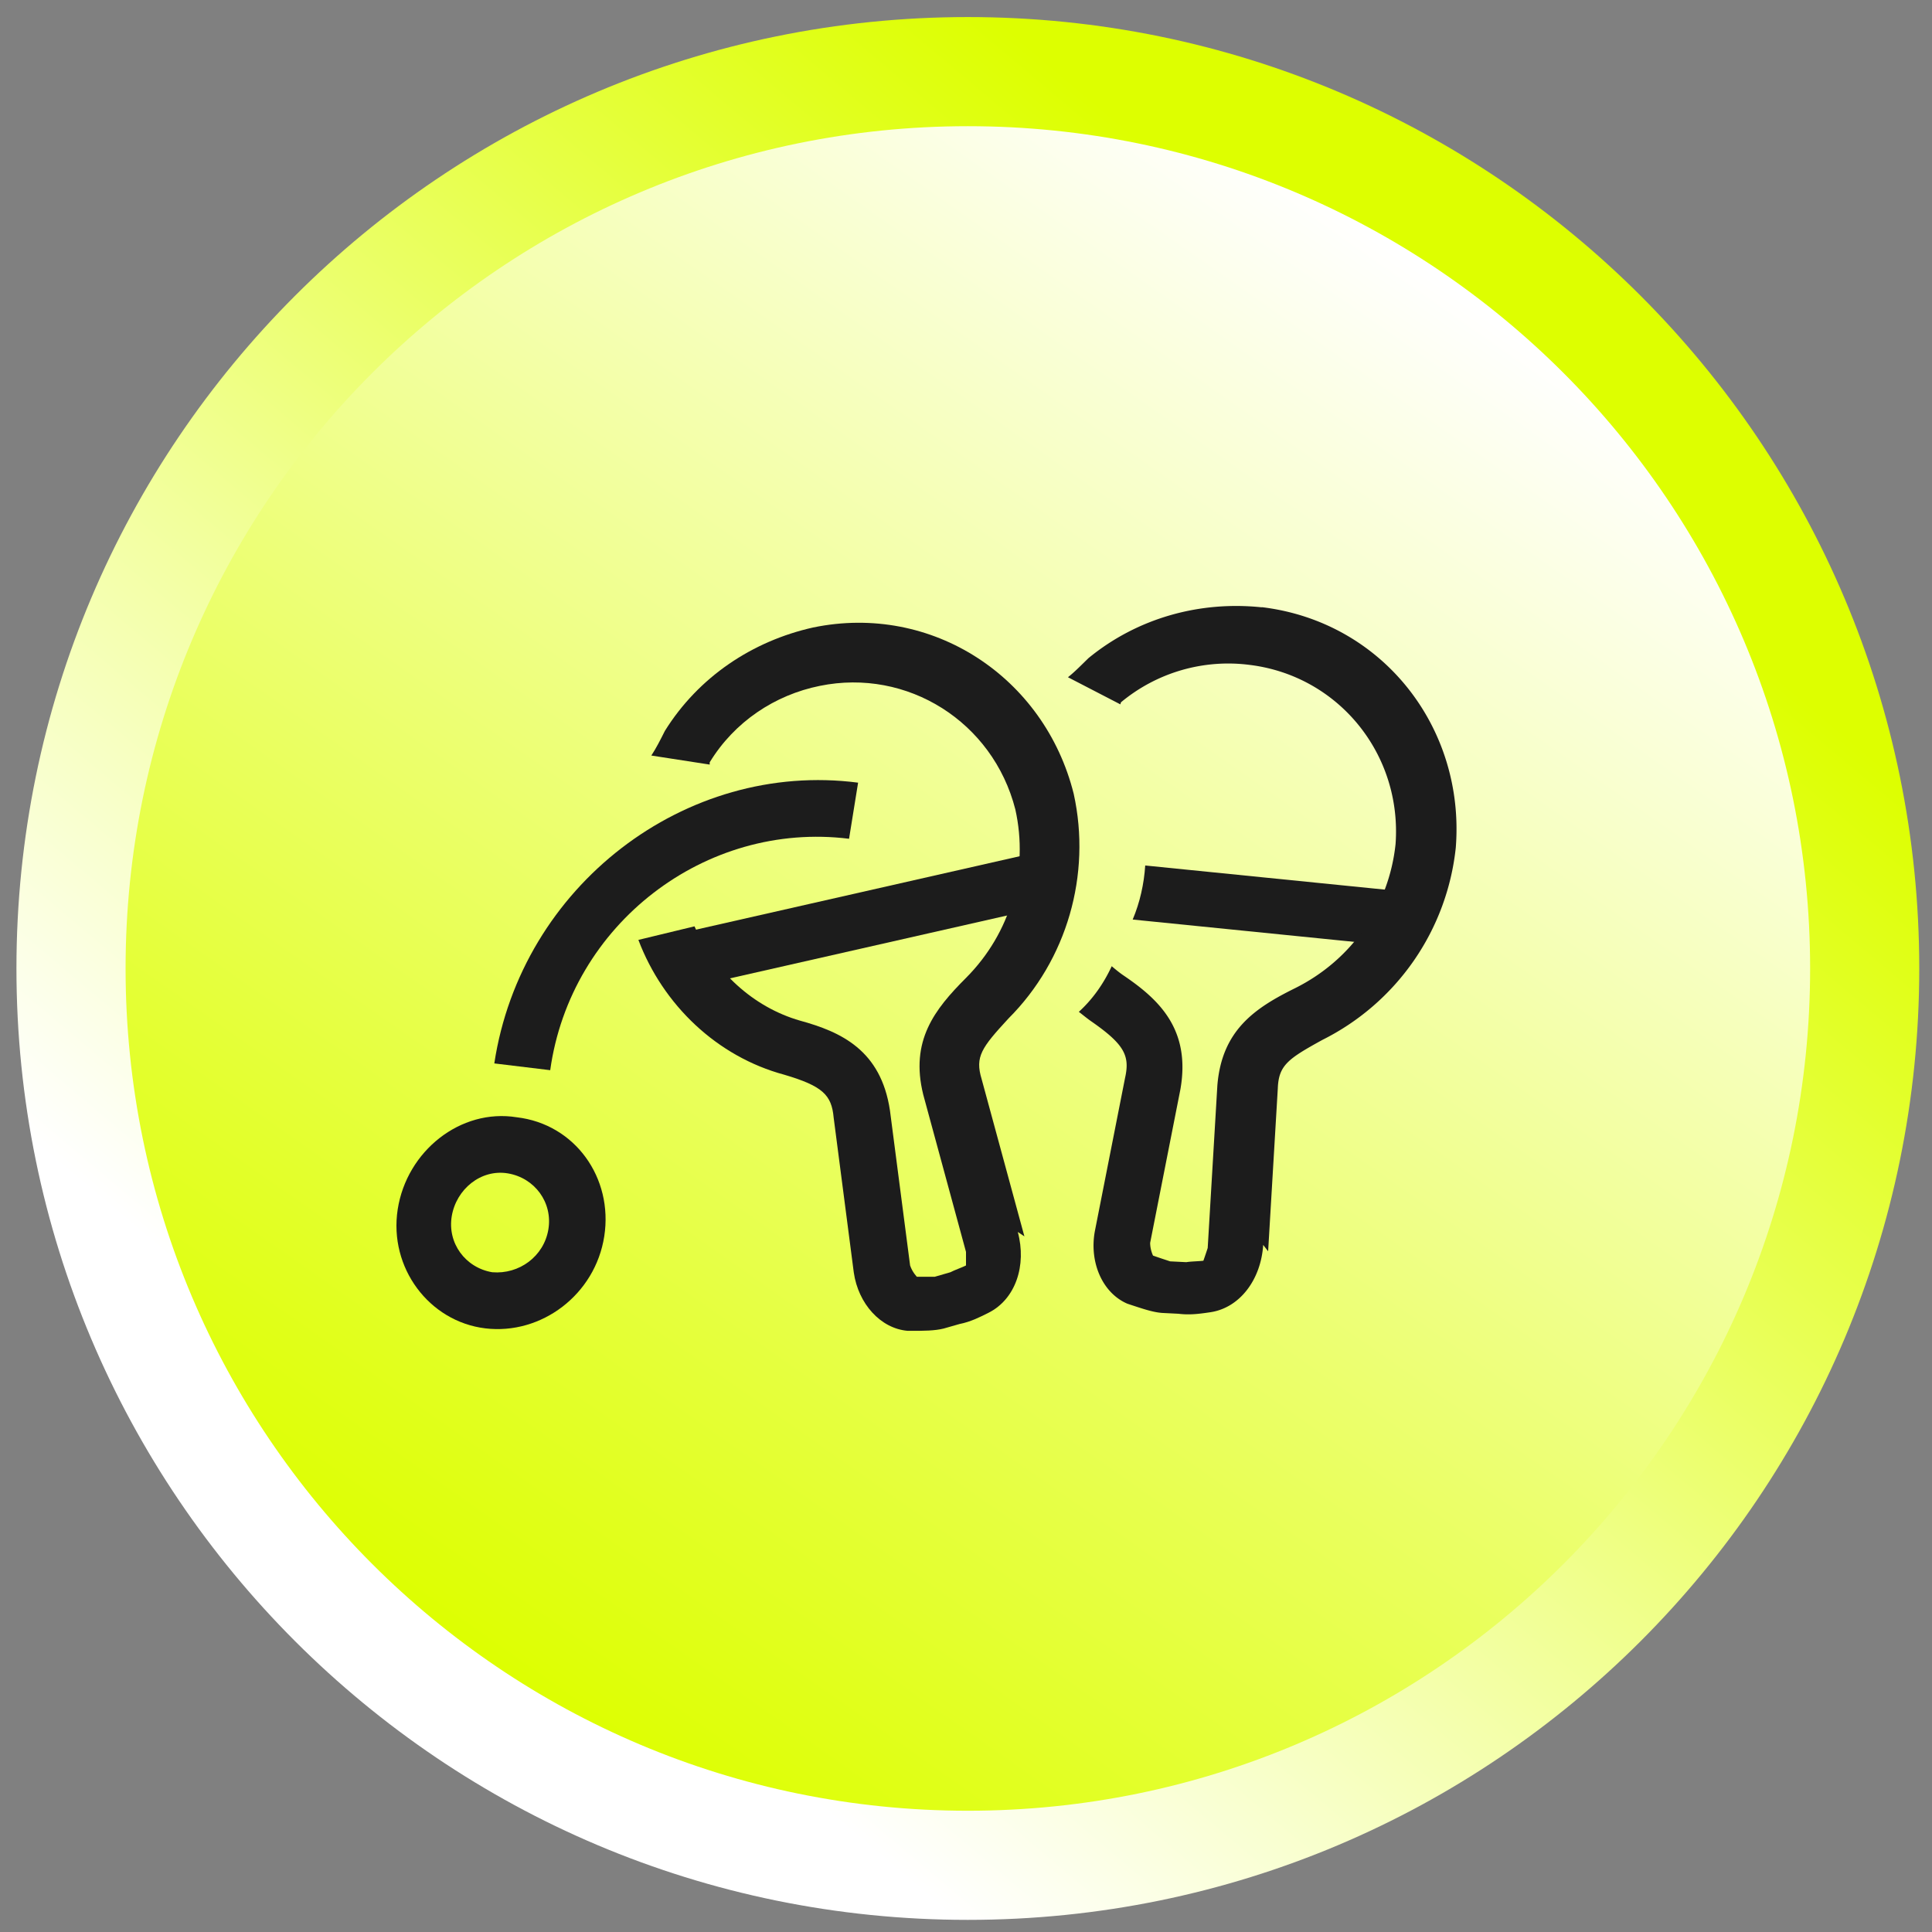
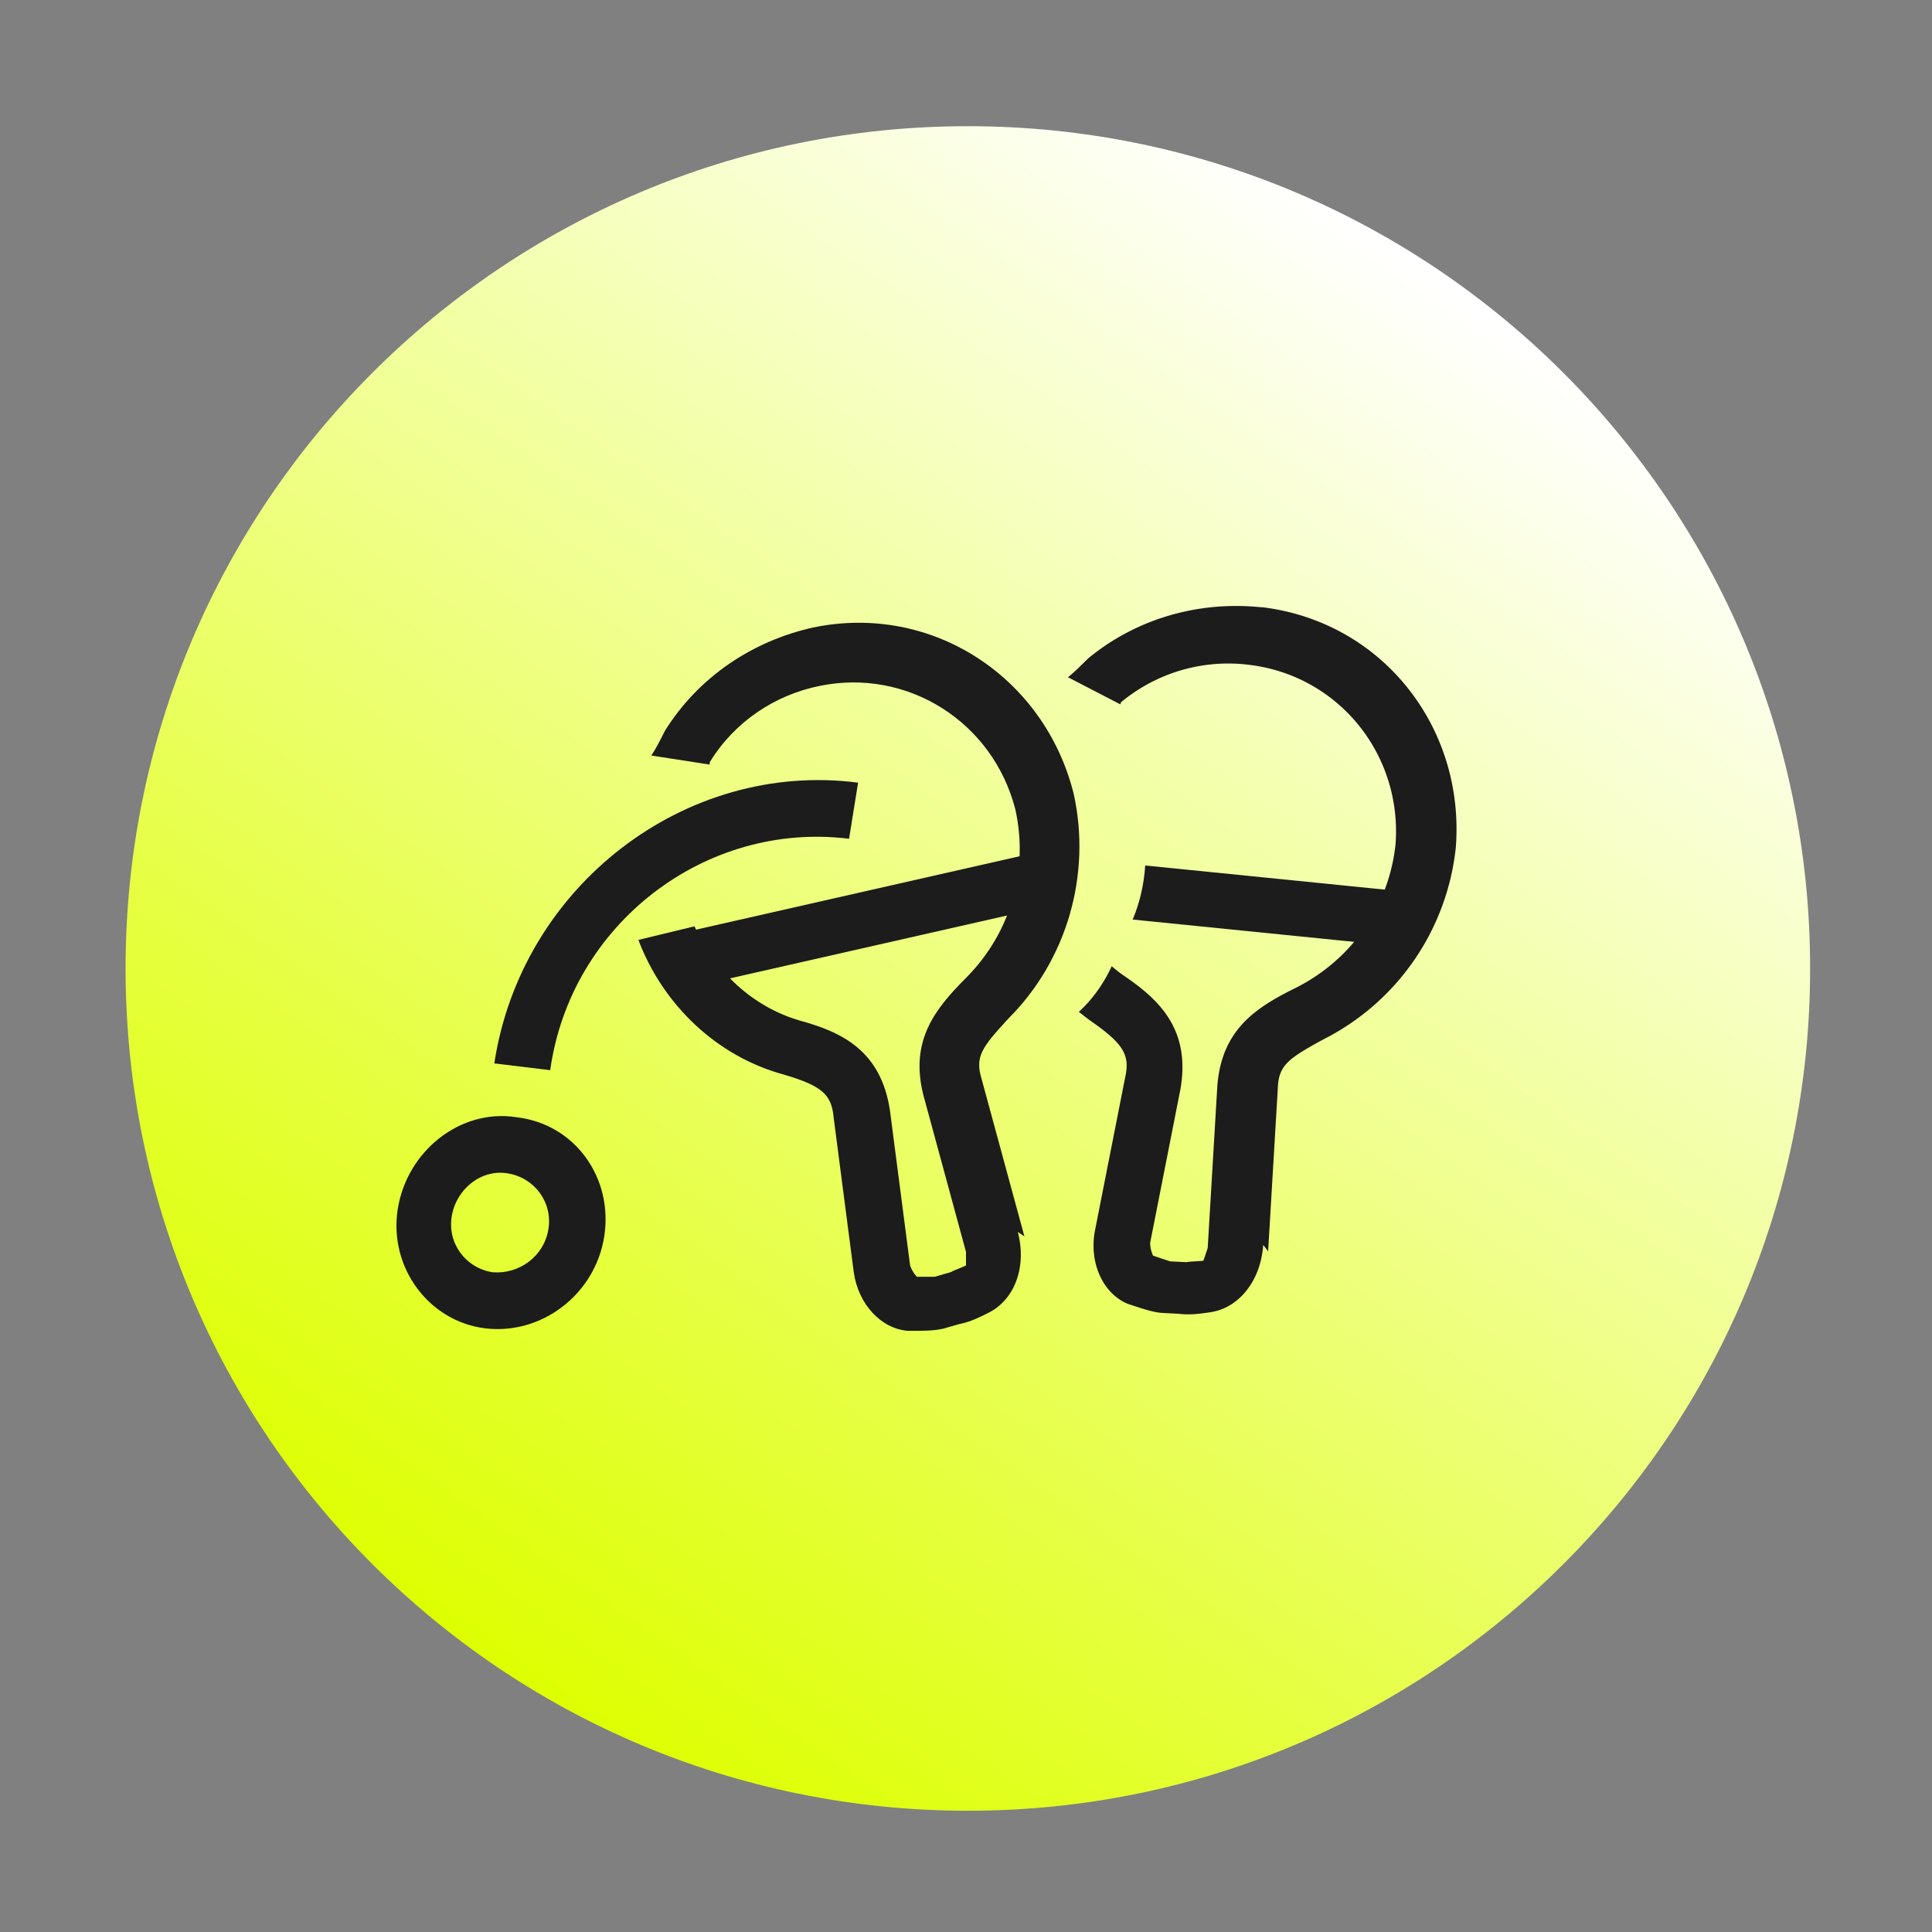
<svg xmlns="http://www.w3.org/2000/svg" width="94" height="94" fill="none">
  <rect width="100%" height="100%" fill="#808080" stroke="none" />
-   <path fill="url(#a)" d="M47.09 93.41c25.565 0 46.29-20.725 46.29-46.29C93.38 21.555 72.655.83 47.09.83 21.524.83.8 21.555.8 47.12c0 25.565 20.724 46.29 46.29 46.29Z" />
  <path fill="url(#b)" d="M47.09 88.1c22.633 0 40.98-18.347 40.98-40.98 0-22.632-18.347-40.98-40.98-40.98-22.632 0-40.98 18.348-40.98 40.98 0 22.633 18.348 40.98 40.98 40.98Z" />
  <path fill="#1C1C1C" d="M50.93 41.36 33.12 45.4l.55 2.62 17.81-4.04-.55-2.62ZM23.61 64.63c-2.73-.33-4.7-2.95-4.26-5.79.44-2.84 3.06-4.92 5.79-4.48 2.84.33 4.7 2.95 4.26 5.79-.44 2.84-3.06 4.81-5.79 4.48Zm1.1-7.54c-1.31-.22-2.51.77-2.73 2.08-.22 1.31.66 2.51 1.97 2.73 1.31.11 2.51-.77 2.73-2.08.22-1.31-.66-2.51-1.97-2.73Z" />
  <path fill="#1C1C1C" d="m26.78 52.07-2.73-.33c1.31-8.63 9.29-14.75 17.7-13.66l-.44 2.73c-6.99-.87-13.55 4.15-14.54 11.26h.01Z" />
  <path fill="#1C1C1C" d="m49.84 60.15-2.08-7.65c-.33-1.09 0-1.53 1.31-2.95 2.84-2.84 4.04-6.99 3.17-10.93-1.42-5.68-6.89-9.29-12.68-8.09-2.95.66-5.57 2.4-7.21 5.03-.22.44-.44.87-.66 1.2l2.84.44v-.11c1.2-1.97 3.17-3.28 5.36-3.72 4.26-.87 8.42 1.75 9.51 6.01.66 2.95-.22 6.01-2.4 8.2-1.53 1.53-2.73 3.06-2.08 5.68L47 60.91v.66c-.22.11-.55.22-.76.33l-.76.22h-.87s-.22-.22-.33-.55l-.98-7.54c-.44-2.95-2.4-3.83-4.37-4.37-2.3-.66-4.15-2.4-5.14-4.59l-2.73.66c1.2 3.17 3.83 5.68 7.1 6.56 1.86.55 2.3.98 2.4 2.08l.98 7.54c.22 1.53 1.31 2.73 2.62 2.84h.22c.55 0 1.09 0 1.53-.11l.77-.22c.55-.11.98-.33 1.42-.55 1.31-.66 1.86-2.3 1.42-3.93l.33.22-.01-.01ZM55.72 42.11c-.06.91-.26 1.8-.61 2.63l13.3 1.34.32-2.66-13.01-1.31Z" />
  <path fill="#1C1C1C" d="M61.4 29.55c-3.01-.32-6.05.51-8.44 2.47-.35.34-.69.69-1 .93l2.55 1.32.03-.1a8.154 8.154 0 0 1 6.26-1.82c4.32.53 7.42 4.34 7.1 8.72-.32 3.01-2.12 5.63-4.89 7.01-1.94.96-3.56 2.03-3.78 4.73l-.47 7.91c-.1.31-.21.62-.21.62-.24.03-.59.03-.83.07l-.79-.04c-.21-.07-.52-.17-.83-.28 0 0-.14-.28-.14-.62l1.47-7.46c.52-2.94-1.06-4.39-2.75-5.54-.21-.14-.4-.3-.59-.46-.39.84-.92 1.6-1.6 2.22.21.16.41.33.63.48 1.59 1.11 1.86 1.66 1.62 2.73l-1.47 7.46c-.28 1.52.37 3.01 1.58 3.53l.21.07c.52.17 1.04.35 1.49.38l.79.04c.55.07 1.04 0 1.52-.07 1.45-.2 2.49-1.58 2.6-3.28l.24.31.47-7.91c.04-1.14.49-1.45 2.18-2.38a11.85 11.85 0 0 0 6.48-9.35c.46-5.84-3.57-11-9.45-11.7l.02.01Z" />
  <defs>
    <linearGradient id="a" x1="24" x2="70.45" y1="74.49" y2="19.41" gradientUnits="userSpaceOnUse">
      <stop stop-color="#fff" />
      <stop offset="1" stop-color="#DF0" />
    </linearGradient>
    <linearGradient id="b" x1="70.775" x2="23.747" y1="13.963" y2="81.101" gradientUnits="userSpaceOnUse">
      <stop stop-color="#fff" />
      <stop offset="1" stop-color="#DF0" />
    </linearGradient>
  </defs>
</svg>